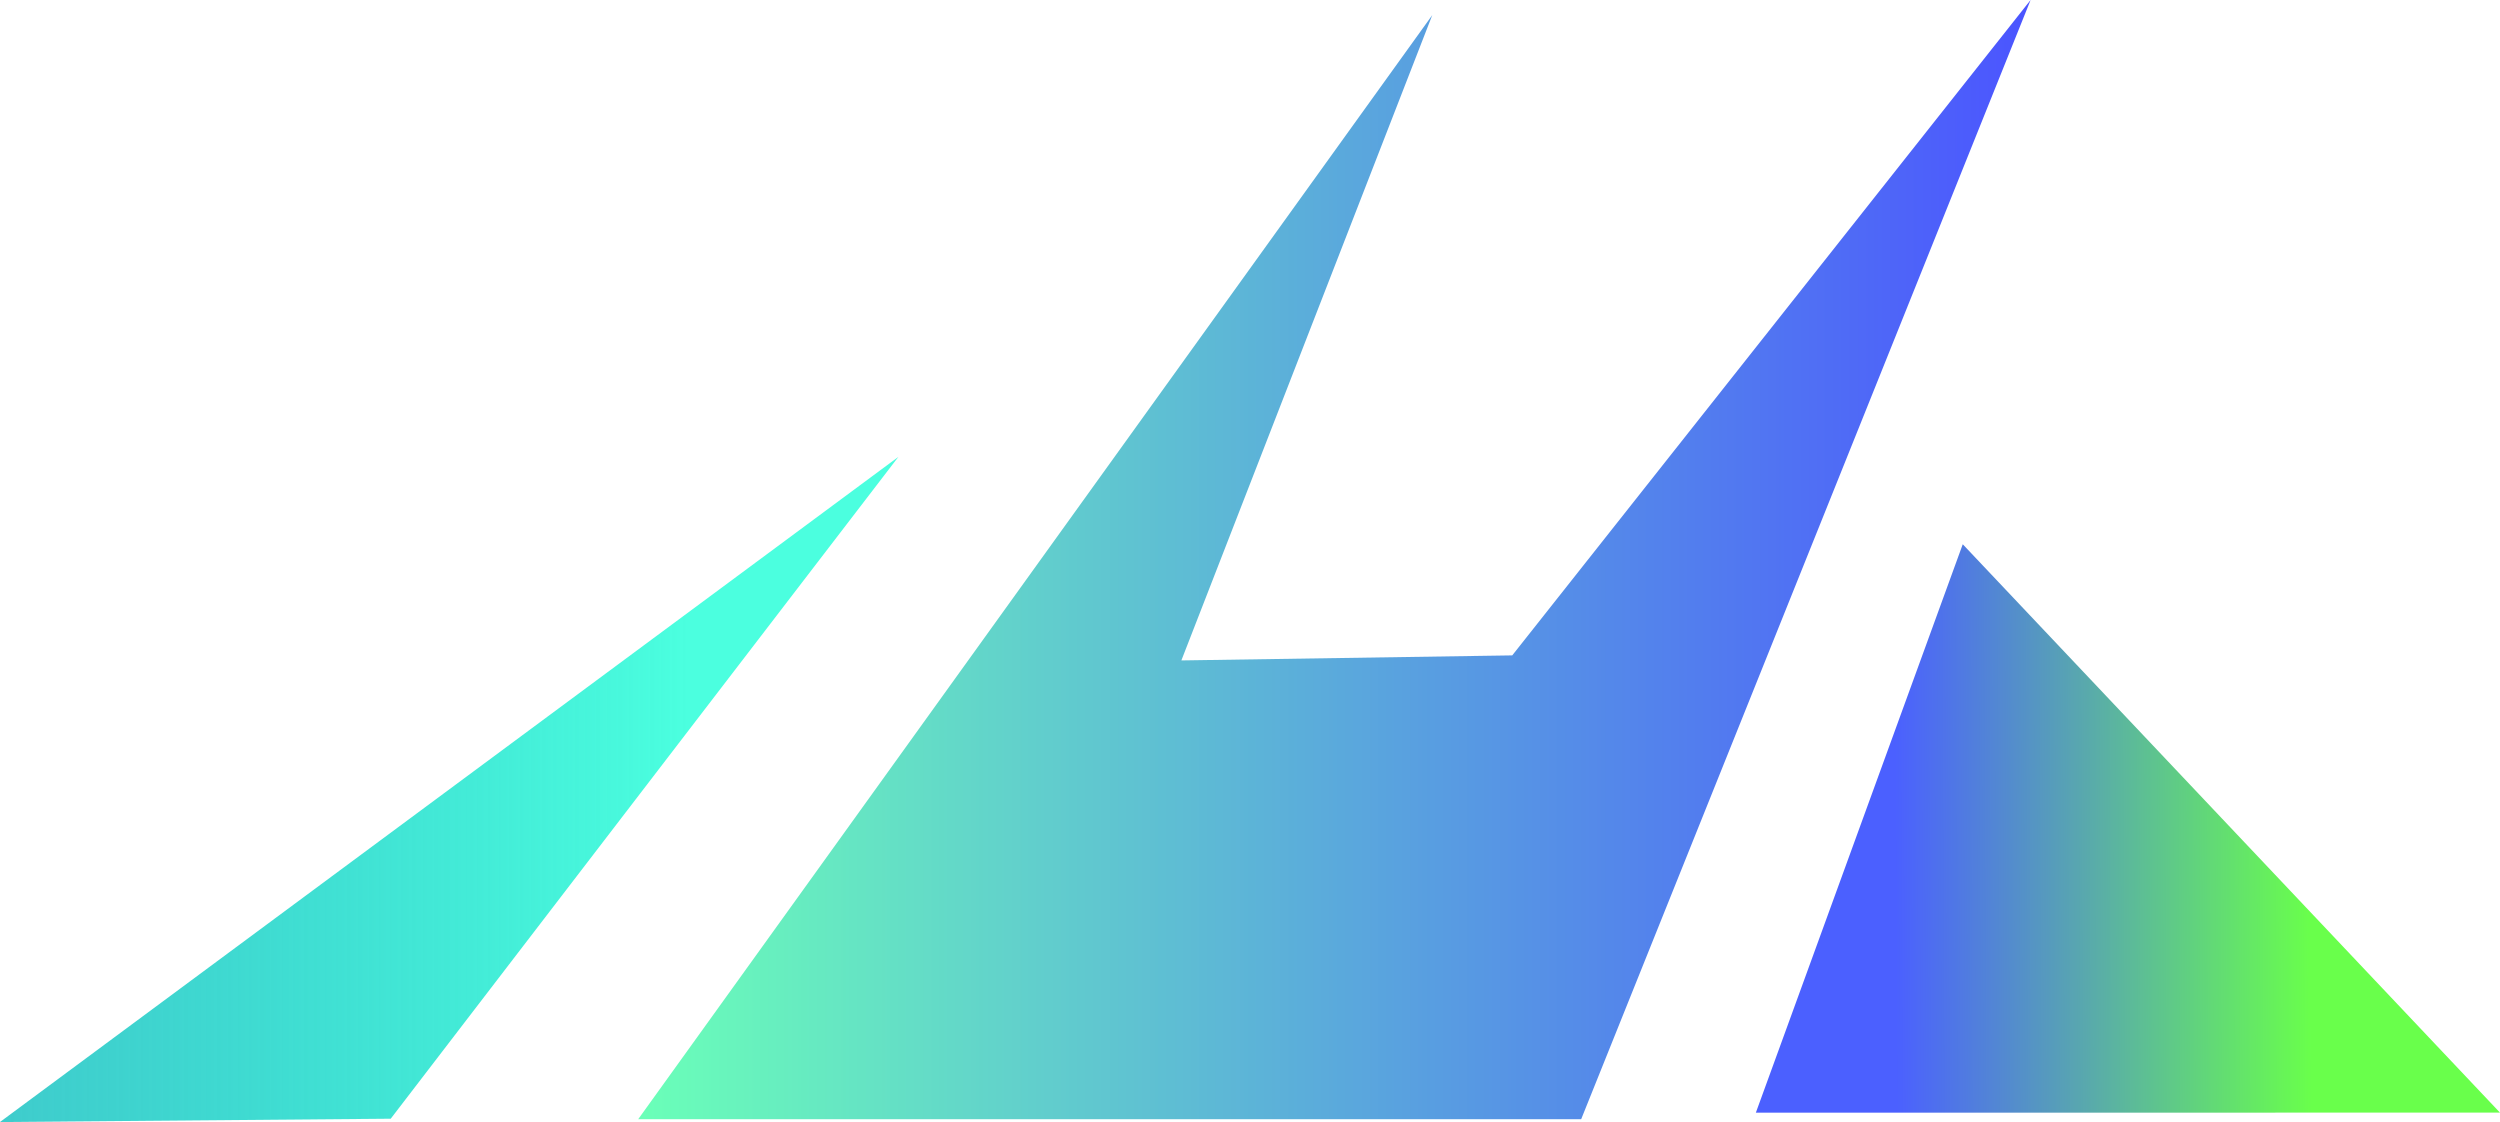
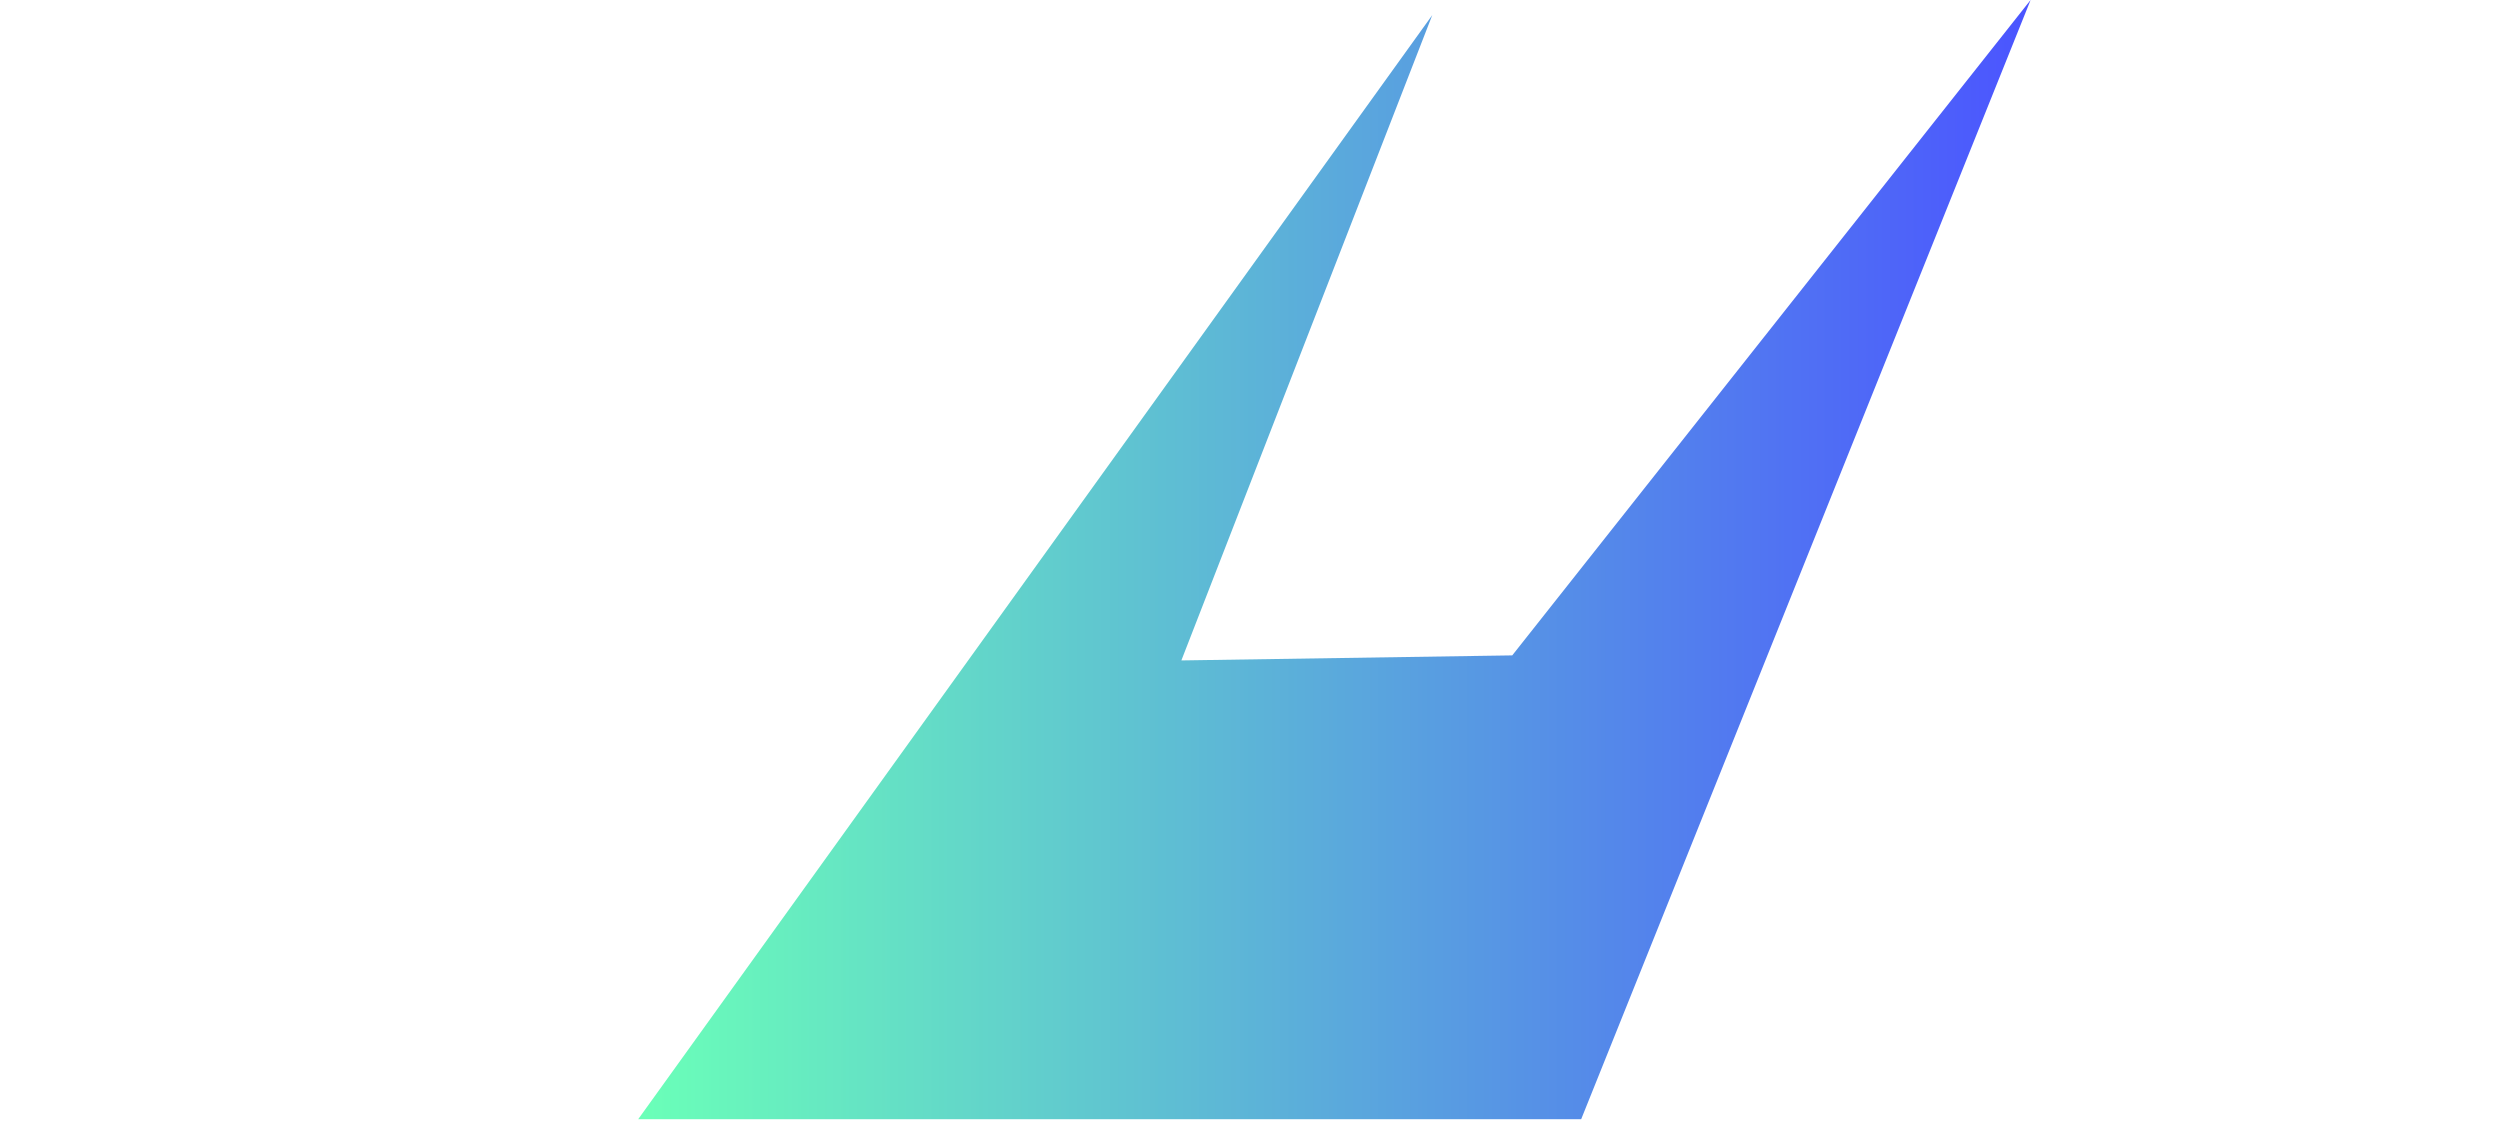
<svg xmlns="http://www.w3.org/2000/svg" xmlns:ns1="http://www.inkscape.org/namespaces/inkscape" xmlns:ns2="http://sodipodi.sourceforge.net/DTD/sodipodi-0.dtd" xmlns:xlink="http://www.w3.org/1999/xlink" version="1.1" id="svg1" xml:space="preserve" ns1:version="1.4.2 (ebf0e940, 2025-05-08)" ns2:docname="pelicanROV_icon_transparent_tall.svg" ns1:export-filename="pelicanROV_icon_transparent_full.png" ns1:export-xdpi="96" ns1:export-ydpi="96" viewBox="6.22 114.91 191.83 86.1">
  <ns2:namedview id="namedview1" pagecolor="#505050" bordercolor="#eeeeee" borderopacity="1" ns1:showpageshadow="0" ns1:pageopacity="0" ns1:pagecheckerboard="0" ns1:deskcolor="#505050" ns1:document-units="mm" ns1:zoom="1.1106502" ns1:cx="408.76956" ns1:cy="655.92208" ns1:window-width="1520" ns1:window-height="908" ns1:window-x="6" ns1:window-y="25" ns1:window-maximized="0" ns1:current-layer="layer1" ns1:export-bgcolor="#ffffff08" />
  <defs id="defs1">
    <linearGradient id="linearGradient8" ns1:collect="always">
      <stop style="stop-color:#4b60ff;stop-opacity:1;" offset="0" id="stop8" />
      <stop style="stop-color:#69ff4b;stop-opacity:1;" offset="1" id="stop9" />
    </linearGradient>
    <linearGradient id="linearGradient6" ns1:collect="always">
      <stop style="stop-color:#6affb8;stop-opacity:1;" offset="0" id="stop6" />
      <stop style="stop-color:#4b55ff;stop-opacity:1;" offset="1" id="stop7" />
    </linearGradient>
    <linearGradient id="linearGradient4" ns1:collect="always">
      <stop style="stop-color:#00bcbc;stop-opacity:0.754;" offset="0" id="stop4" />
      <stop style="stop-color:#4bffdf;stop-opacity:1;" offset="1" id="stop5" />
    </linearGradient>
    <linearGradient ns1:collect="always" xlink:href="#linearGradient4" id="linearGradient5" x1="-1652.555" y1="260.082" x2="-649.053" y2="260.082" gradientUnits="userSpaceOnUse" gradientTransform="matrix(0.052,0,0,0.142,92.789,139.05)" />
    <linearGradient ns1:collect="always" xlink:href="#linearGradient6" id="linearGradient7" x1="-759.813" y1="-26.593" x2="1279.713" y2="-26.593" gradientUnits="userSpaceOnUse" gradientTransform="matrix(0.052,0,0,0.096,94.993,160.396)" />
    <linearGradient ns1:collect="always" xlink:href="#linearGradient8" id="linearGradient9" x1="1094.539" y1="299.754" x2="1707.793" y2="296.907" gradientUnits="userSpaceOnUse" gradientTransform="matrix(0.052,0,0,0.052,94.793,178.298)" />
  </defs>
  <g ns1:label="Layer 1" ns1:groupmode="layer" id="layer1">
    <path style="fill:url(#linearGradient7);stroke-width:0.05;stroke:none;stroke-opacity:1;stroke-dasharray:none" d="m 55.188,200.791 60.934,-84.723 -19.253,49.518 25.389,-0.387 39.776,-50.292 -34.487,85.883 z" id="path3" ns2:nodetypes="ccccccc" />
-     <path style="fill:url(#linearGradient5);fill-opacity:1;stroke-width:0.05;stroke:none;stroke-opacity:1;stroke-dasharray:none" d="m 75.159,149.962 -38.958,50.789 -29.986,0.256 z" id="path1" ns2:nodetypes="cccc" />
-     <path style="fill:url(#linearGradient9);fill-opacity:1;stroke-width:0.05;stroke:none;stroke-opacity:1;stroke-dasharray:none" d="m 156.826,156.672 -15.876,43.616 57.097,-0.005 z" id="path2" ns2:nodetypes="cccc" />
  </g>
</svg>